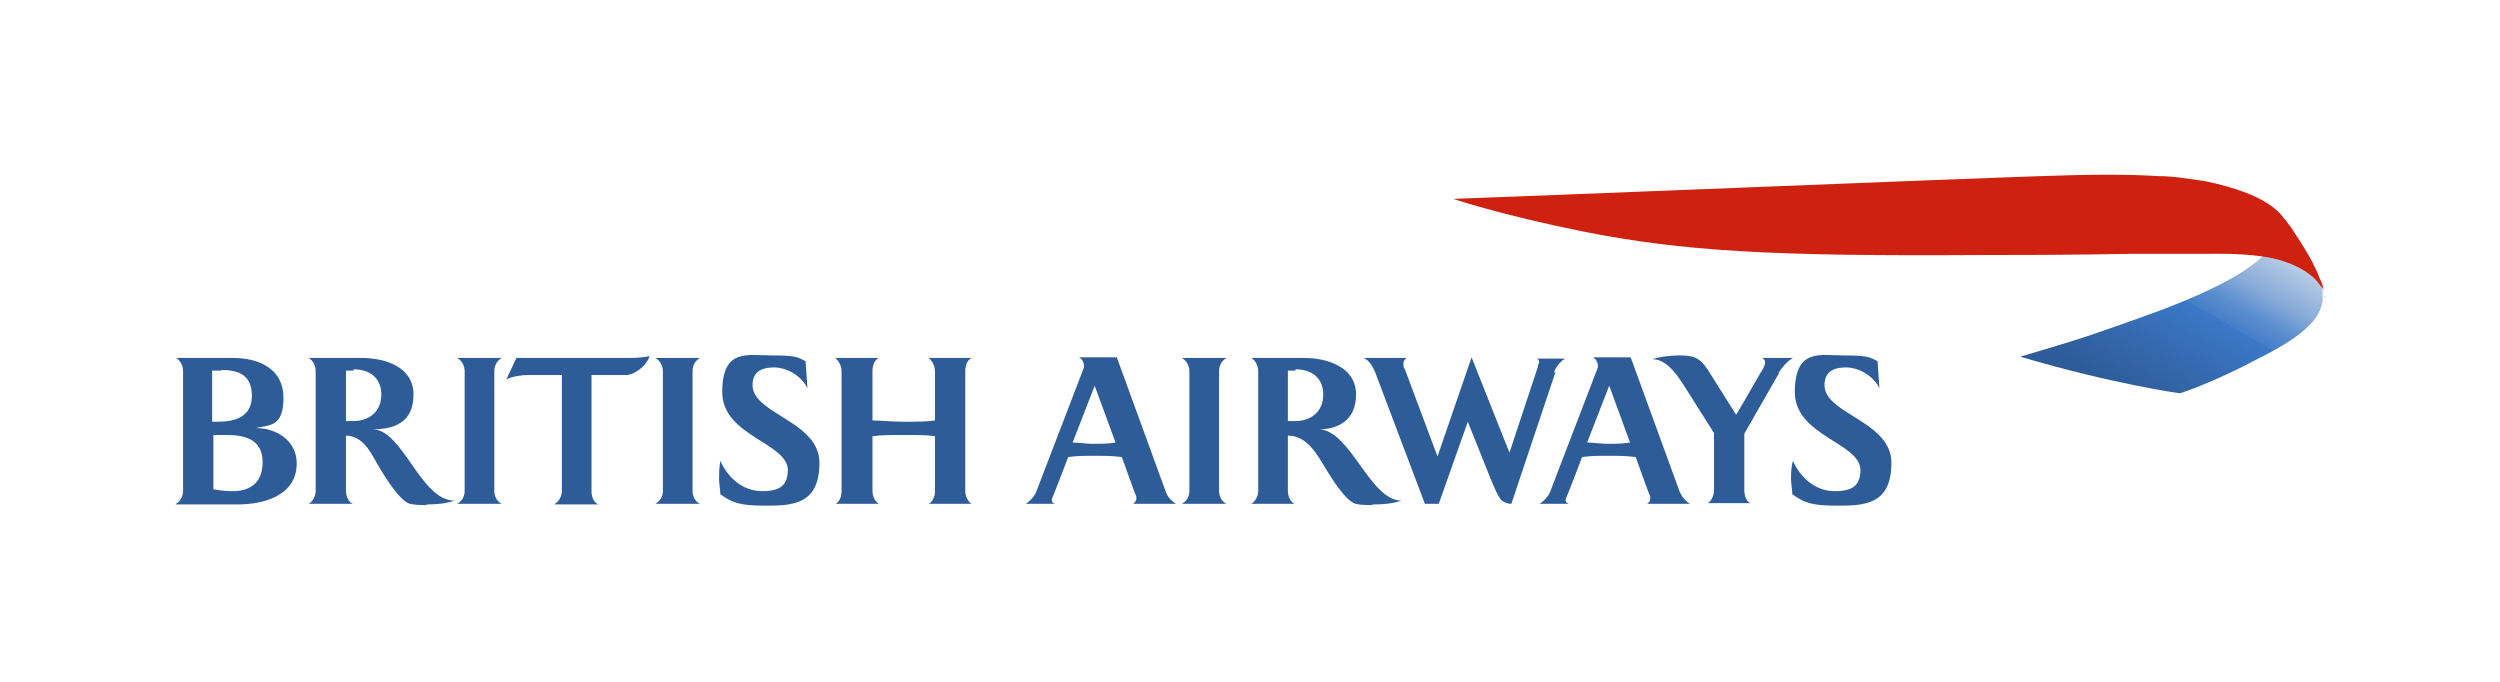
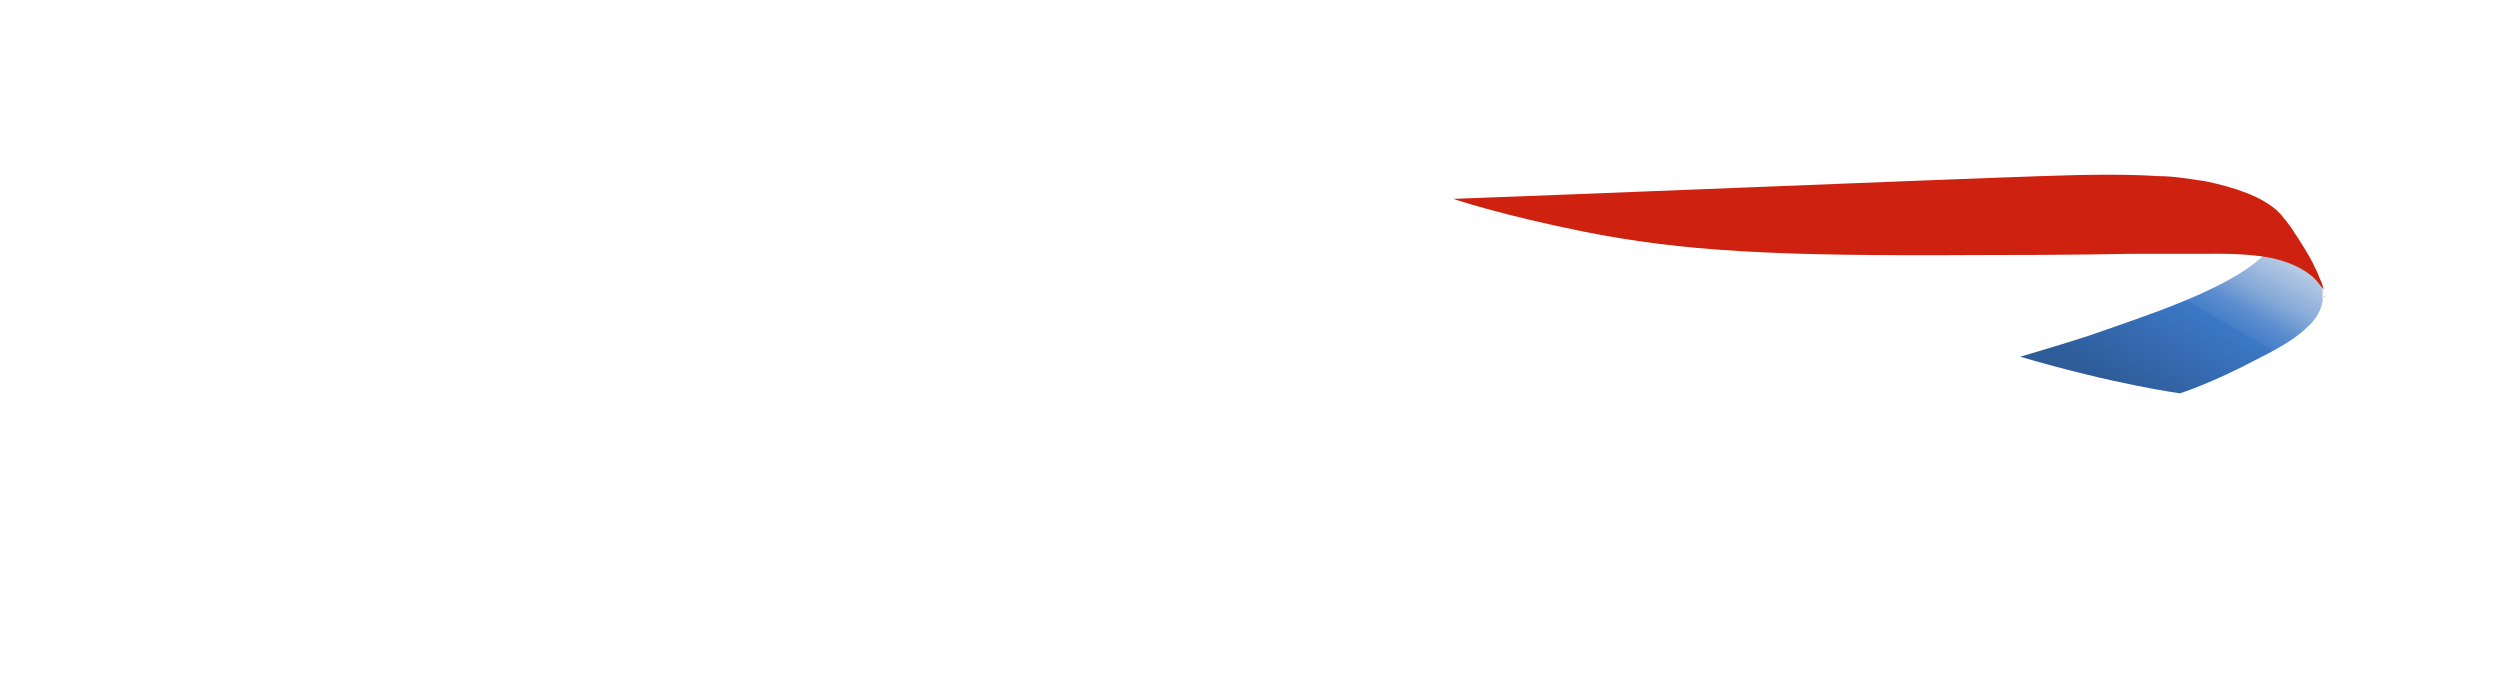
<svg xmlns="http://www.w3.org/2000/svg" viewBox="0 0 396 108">
  <defs>
    <linearGradient id="a" x1="353.7" x2="336.3" y1="7233.8" y2="7263.9" gradientTransform="translate(0 -7198)" gradientUnits="userSpaceOnUse">
      <stop offset="0" stop-color="#e6ebef" />
      <stop offset="0" stop-color="#bbcee5" />
      <stop offset=".2" stop-color="#85a9d8" />
      <stop offset=".3" stop-color="#5d8fcf" />
      <stop offset=".4" stop-color="#457ec9" />
      <stop offset=".4" stop-color="#3c78c7" />
      <stop offset=".9" stop-color="#2e5c99" />
    </linearGradient>
  </defs>
  <g data-name="Layer_1">
-     <path d="M27.9 79.8c.7-.4 1.1-1.3 1.1-2v-19c0-.8-.4-1.7-1.1-2.1h9c4.1 0 8 1.7 8 6.3s-2.1 4.3-4.4 4.8c3.3 0 6.5 2 6.5 5.6 0 5.2-5.4 6.5-9.3 6.5h-9.9Zm7.2-21.1h-1.5v8.1h.9c2.8 0 5.4-.8 5.4-4.1s-2.1-4.1-4.9-4.1Zm.7 10.2h-2v8.6c1 .2 2.1.3 3.1.3 2.3 0 4.7-1 4.7-4.6s-2.8-4.3-5.7-4.3ZM56 58.7h-1.2v8h1.1c2.6 0 4.5-1.5 4.5-4.2s-1.9-4-4.4-4ZM67.6 80c-.9 0-1.8 0-2.7-.2-1.6-.5-3.8-4.1-4.6-5.4-1.4-2.3-2.5-5.3-5.5-5.4v8.8c0 .7.4 1.8 1.1 2h-7c.7-.4 1.1-1.3 1.1-2v-19c0-.8-.4-1.7-1.1-2.1h8.4c3.7 0 8.2 1.4 8.2 5.8S62.5 68 59 68c4.8 0 7.6 11.3 13 11.3-1.5.5-2.9.6-4.4.6Zm4.8-.2c.6-.3 1.2-1 1.2-2v-19c0-1-.6-1.8-1.2-2.1h7.1c-.6.3-1.2 1-1.2 2.1v19c0 1 .6 1.8 1.2 2zm15.5 0c.7-.4 1.1-1.3 1.1-2V59.4h-5.2c-1.2 0-2.6.2-3.6.7l1.6-3.4h17c1.4 0 2.8 0 4.1-.3-.6 1.8-2.6 3-3.7 3h-5.5v18.5c0 .8.4 1.8 1.1 2h-7.1.2Zm15.9 0c.6-.3 1.2-1 1.2-2v-19c0-1-.6-1.8-1.2-2.1h7.1c-.6.3-1.2 1-1.2 2.1v19c0 1 .6 1.8 1.2 2zm21-5.3c0-4.4-10.4-5.4-10.4-12.4s4.1-5.8 7.8-5.8 4 .2 5.4.9l.3 4.3c-.9-1.9-3.2-3.3-5.3-3.3s-3.4.8-3.4 2.8c0 4.6 10.6 5.7 10.6 12.3s-4.2 6.8-8.5 6.8-5.3-.5-7.2-1.8c0-.7-.2-1.6-.2-2.4s0-1.9.2-2.9c1.2 2.7 3.6 4.8 6.6 4.8s4.1-1 4.1-3.5Zm22.3 5.3c.5-.2 1-1 1-2v-8.7c-1.2-.2-2.9-.2-4.9-.2s-3.7 0-5 .2v8.7c0 1 .6 1.8 1 2h-6.9c.6-.2 1-1 1-2v-19c0-1-.6-1.8-1-2.1h6.9c-.6.3-1 1-1 2.1v7.8c1.3 0 2.9.2 5 .2s3.7 0 4.9-.2v-7.8c0-1-.6-1.8-1-2.1h6.8c-.6.3-1 1-1 2.1v19c0 1 .6 1.8 1 2zm32.4 0c.2-.2.5-.4.5-.8s0-.4-.2-.8c0 0-1.9-5.2-2.1-5.8-1.5-.2-2.9-.2-4.4-.2s-2.8 0-4.1.2c-.2.6-2.2 5.7-2.2 5.7-.3.7-.4.9-.4 1.1 0 .4.3.6.6.6h-4.7c.6-.4 1.3-1.1 1.6-1.8l7.6-19.8v-.3c0-.6-.4-1.1-.8-1.3h6l7.8 21.4c.3.8 1 1.5 1.6 1.8h-6.6Zm-6.1-18.7-3.5 9c1 0 2.1.2 3.2.2s2.4 0 3.6-.2zm13.8 18.7c.6-.3 1.2-1 1.2-2v-19c0-1-.6-1.8-1.2-2.1h7.1c-.6.3-1.2 1-1.2 2.1v19c0 1 .6 1.8 1.2 2zm18-21.1H204v8h1.1c2.6 0 4.5-1.5 4.5-4.2s-1.9-4-4.4-4ZM217.4 80c-.9 0-1.8 0-2.7-.2-1.6-.5-3.8-4.1-4.6-5.4-1.4-2.3-3-5.4-6.1-5.4v8.8c0 .7.4 1.8 1.1 2h-6.9c.7-.4 1.1-1.3 1.1-2v-19c0-.8-.4-1.7-1.1-2.1h8.4c3.6 0 8.2 1.4 8.2 5.8S211.5 68 209 68c5 .3 8 11.3 13 11.3-1.5.5-2.9.6-4.4.6h-.2Zm29-21.1-7 20.9c-.6 0-1.1-.2-1.5-.5-.7-.6-1.8-3.5-2.2-4.5l-3.2-8-4.6 13h-2.2l-7.9-20.9c-.4-.9-.9-1.8-1.8-2.2h6.8c-.3.2-.5.5-.5.9s0 .6.2.8l5.2 13.9 5.4-15.7 6 15.1 4.5-13.6c0-.4.2-.6.2-.7s0-.5-.4-.6h4.5c-.8.5-1.5 1.4-1.8 2.3l.2-.2Zm8.5 2.2-3.5 9c1.1 0 2.1.2 3.2.2s2.4 0 3.6-.2zm6 18.7c.3-.2.5-.4.5-.8s0-.4-.2-.8c0 0-1.9-5.2-2.1-5.8-1.5-.2-2.9-.2-4.4-.2s-2.8 0-4.1.2c-.2.6-2.2 5.7-2.2 5.7-.3.7-.4.9-.4 1.1 0 .4.3.6.6.6h-4.7c.6-.4 1.3-1.1 1.6-1.8l7.6-19.8v-.3c0-.6-.4-1.1-.8-1.3h6l7.8 21.4c.4.8 1 1.5 1.6 1.8h-6.6Zm20.9-20.7-5.5 9.6v9c0 .7.3 1.8 1 2h-6.8c.7-.4 1-1.4 1-2v-9.1l-4.8-7.6c-.5-.7-2.4-4.1-4.9-4.1.6-.3 2.7-.6 4.1-.6 2.2 0 3.3.2 4.7 2.4l4.4 7c.4-.6 3.9-6.7 3.9-6.7.5-.7.7-1.3.7-1.6s-.2-.6-.5-.7h4.9c-.9.5-1.8 1.6-2.3 2.4Zm12.9 15.4c0-4.4-10.4-5.4-10.4-12.4s4.1-5.8 7.7-5.8 4 .2 5.4.9l.3 4.3c-.9-1.9-3.2-3.3-5.3-3.3S289 59 289 61c0 4.6 10.6 5.7 10.6 12.3s-4.2 6.8-8.5 6.8-5.3-.5-7.2-1.8c0-.7-.2-1.6-.2-2.4s0-1.9.3-2.9c1.2 2.7 3.6 4.8 6.6 4.8s4.1-1 4.1-3.5Z" style="fill:#2e5c99" />
    <path d="M358.6 40.4c-3.9 3.9-12.3 7.2-16.5 8.8-5.7 2.1-8.2 2.9-11.3 4-3.6 1.2-10.8 3.3-10.8 3.3 14.9 4.4 25.3 5.8 25.3 5.8s4.9-1.5 12.6-5.6c4.2-2.1 6.3-3.6 7.7-5 .6-.5 1.9-1.9 2.3-3.9v-1.7s0-.5-.2-.7c0-.3-.6-1.3-1.4-1.9-.6-.5-1.4-1.5-4.7-2.6-1.1-.4-2.9-.7-2.9-.7l-.3.4Z" style="fill:url(#a)" />
    <path d="M368.1 46.9v-.7c0-.3-.2-.6-.5-.9-.3-.4-.6-.8-1.1-1.3-.4-.4-.8-.6-1.3-1-2-1.3-4.6-2.1-7-2.4-3.6-.5-7.7-.4-8.1-.4H338c-9.8.2-21.8.2-24.9.2-32.4.2-46.5-.6-62.2-3.7-13.4-2.7-20.7-5.2-20.7-5.2 11.8-.4 80.5-3.2 93-3.6 8.2-.3 14-.3 18.7 0 2.4 0 4.6.4 7.4.8 2.5.5 4.8 1.2 6.1 1.7 2.8 1 5.2 2.5 6.3 4.1 0 0 .4.4.8 1 .6.7 1.1 1.7 1.3 1.9 1.7 2.6 2.5 4.1 2.8 4.8.3.6.6 1.2.8 1.8.3.6.4.9.5 1.2.2.6.2 1.2.2 1.4v.4h.2Z" style="fill:#ce210f" />
  </g>
</svg>